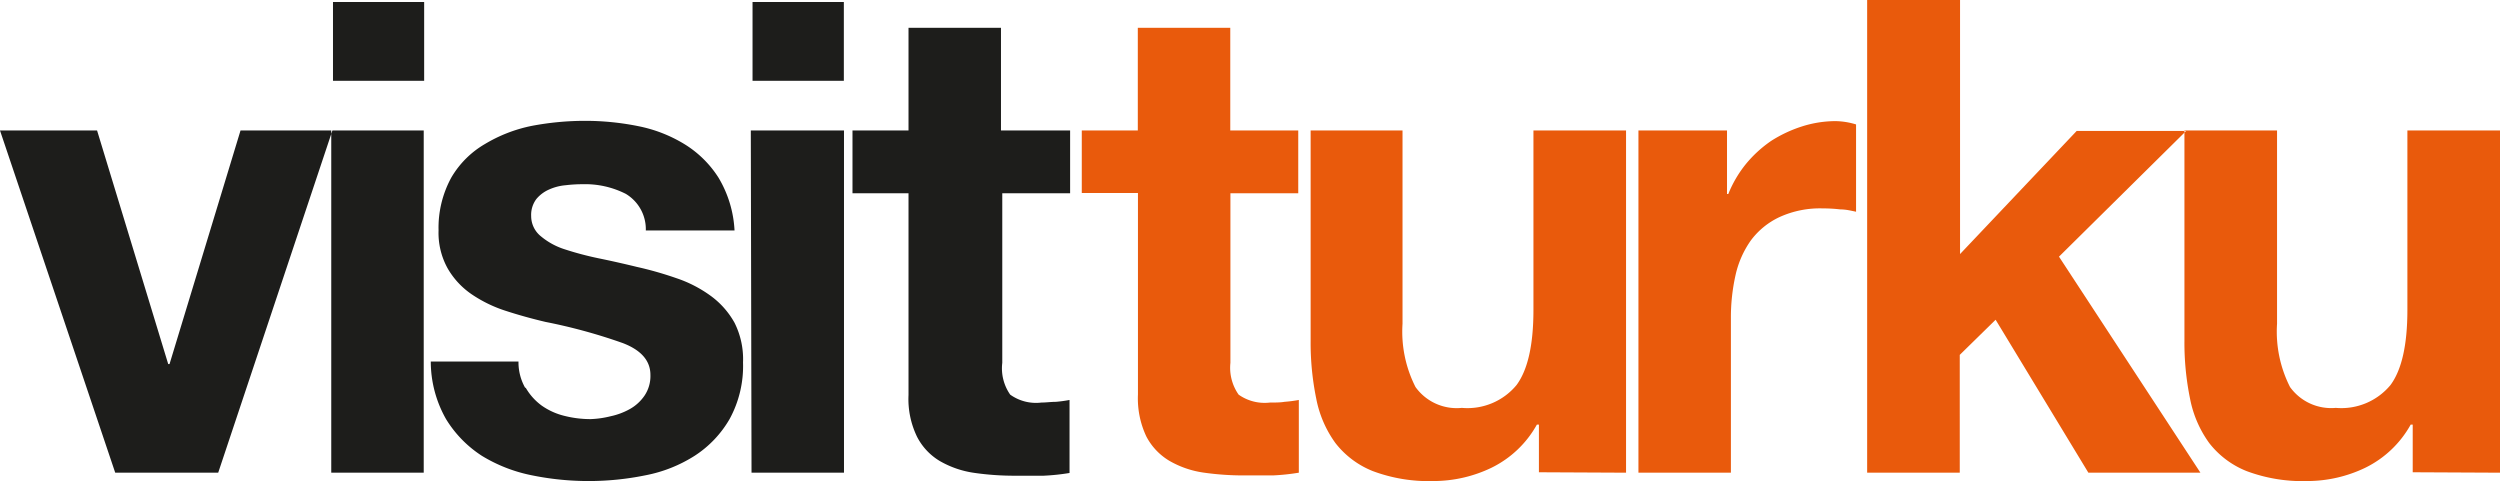
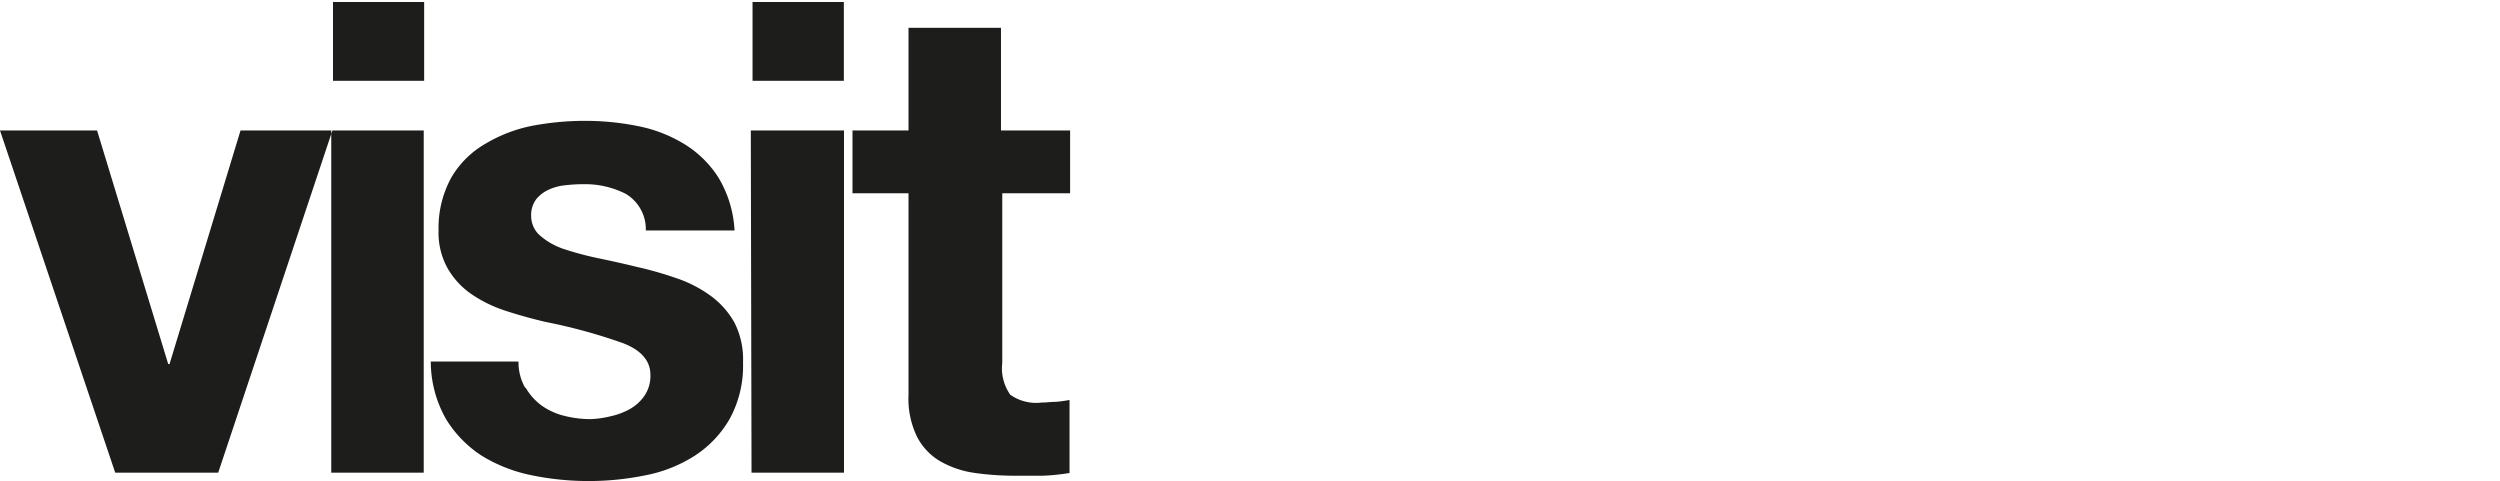
<svg xmlns="http://www.w3.org/2000/svg" width="173.58" height="33.42" viewBox="0 0 173.58 33.42">
  <defs>
    <style>
      .cls-1 {
        fill: #1d1d1b;
      }

      .cls-1, .cls-2 {
        fill-rule: evenodd;
      }

      .cls-2 {
        fill: #e95a0c;
      }
    </style>
  </defs>
  <title>logo_visitturku</title>
  <g id="Layer_2" data-name="Layer 2">
    <g id="Layer_1-2" data-name="Layer 1">
      <g id="logo_visitturku">
        <path class="cls-1" d="M23.12.14h6.33V5.61H23.12ZM52.25,5.61h6.34V.14H52.25ZM16.7,9.06,11.77,25.28h-.09L6.74,9.06H0L8,32.82h7.15L23.08,9.06ZM23,32.82h6.42V9.06H23Zm13.46-5.9A3.6,3.6,0,0,1,36,25.1H29.91a8.1,8.1,0,0,0,1.06,4,8,8,0,0,0,2.49,2.55A10.63,10.63,0,0,0,36.92,33a19.71,19.71,0,0,0,7.9,0,9.77,9.77,0,0,0,3.42-1.36,7.49,7.49,0,0,0,2.42-2.55,7.67,7.67,0,0,0,.93-3.93A5.63,5.63,0,0,0,51,22.41a5.8,5.8,0,0,0-1.67-1.88,8.76,8.76,0,0,0-2.38-1.22,24.64,24.64,0,0,0-2.74-.78q-1.35-.33-2.67-.6a22.09,22.09,0,0,1-2.33-.62,4.88,4.88,0,0,1-1.65-.9A1.8,1.8,0,0,1,36.88,15a1.83,1.83,0,0,1,.36-1.18,2.38,2.38,0,0,1,.88-.66,3.54,3.54,0,0,1,1.16-.3,9.88,9.88,0,0,1,1.17-.07,6.25,6.25,0,0,1,3,.67A2.86,2.86,0,0,1,44.84,16H51a7.9,7.9,0,0,0-1.11-3.66A7.37,7.37,0,0,0,47.51,10a9.79,9.79,0,0,0-3.19-1.24,18.62,18.62,0,0,0-3.69-.37,19.85,19.85,0,0,0-3.71.35A10.24,10.24,0,0,0,33.67,10a6.48,6.48,0,0,0-2.33,2.32A7.25,7.25,0,0,0,30.45,16a5.08,5.08,0,0,0,.64,2.65,5.5,5.5,0,0,0,1.67,1.79,9.22,9.22,0,0,0,2.38,1.15c.89.29,1.8.54,2.73.76a38.13,38.13,0,0,1,5.37,1.47c1.28.49,1.92,1.23,1.92,2.21a2.43,2.43,0,0,1-.41,1.44,3,3,0,0,1-1,.92,4.73,4.73,0,0,1-1.35.51A6.66,6.66,0,0,1,41,29.1a7.4,7.4,0,0,1-1.83-.23,4.64,4.64,0,0,1-1.56-.71,4,4,0,0,1-1.11-1.24m15.68,5.9h6.42V9.06H52.13ZM69.5,9.06V1.93H63.08V9.06H59.19v4.36h3.89v14a6,6,0,0,0,.59,2.9,4.17,4.17,0,0,0,1.6,1.7,6.66,6.66,0,0,0,2.36.81,19.5,19.5,0,0,0,2.82.2c.64,0,1.29,0,2,0a15.27,15.27,0,0,0,1.81-.19V27.77a9.07,9.07,0,0,1-.95.13c-.33,0-.68.05-1,.05a3.08,3.08,0,0,1-2.17-.55,3.19,3.19,0,0,1-.55-2.21V13.42h4.71V9.06Z" />
-         <path class="cls-2" d="M90.14,9.06v4.36H85.43V25.19A3.25,3.25,0,0,0,86,27.4a3.13,3.13,0,0,0,2.18.55c.36,0,.71,0,1-.05a9.07,9.07,0,0,0,1-.13v5.05a15.27,15.27,0,0,1-1.81.19c-.67,0-1.31,0-2,0a19.64,19.64,0,0,1-2.83-.2A6.61,6.61,0,0,1,81.2,32a4.26,4.26,0,0,1-1.61-1.7,6.18,6.18,0,0,1-.58-2.9v-14h-3.9V9.06H79V1.93h6.42V9.06ZM112.9,32.82V9.06h-6.43V21.51c0,2.43-.39,4.16-1.17,5.22a4.42,4.42,0,0,1-3.8,1.59,3.52,3.52,0,0,1-3.22-1.45,8.49,8.49,0,0,1-.9-4.39V9.06H91V23.68a19.17,19.17,0,0,0,.39,4,7.71,7.71,0,0,0,1.33,3.08,6.17,6.17,0,0,0,2.6,1.95,11.06,11.06,0,0,0,4.23.69,9.31,9.31,0,0,0,4-.92,7.25,7.25,0,0,0,3.16-3h.14v3.31Zm.86-23.76V32.82h6.42V22.11a13.44,13.44,0,0,1,.32-3,6.68,6.68,0,0,1,1.06-2.41,5.25,5.25,0,0,1,2-1.63,6.75,6.75,0,0,1,3-.6,10.33,10.33,0,0,1,1.22.07c.42,0,.78.1,1.09.16V8.64a5.1,5.1,0,0,0-1.41-.23,7.7,7.7,0,0,0-2.35.37,9.1,9.1,0,0,0-2.13,1,8.41,8.41,0,0,0-1.76,1.61A8.06,8.06,0,0,0,120,13.47h-.09V9.06ZM129.64,0V32.82h6.43V24.64l2.49-2.44L145,32.82h7.78l-9.82-15,8.83-8.73h-7.6l-8.1,8.55V0Zm43.94,32.82V9.06h-6.43V21.51c0,2.43-.39,4.16-1.17,5.22a4.43,4.43,0,0,1-3.8,1.59A3.52,3.52,0,0,1,159,26.87a8.49,8.49,0,0,1-.9-4.39V9.06h-6.43V23.68a19.17,19.17,0,0,0,.39,4,7.71,7.71,0,0,0,1.33,3.08,6.17,6.17,0,0,0,2.6,1.95,11.06,11.06,0,0,0,4.23.69,9.31,9.31,0,0,0,4-.92,7.25,7.25,0,0,0,3.16-3h.14v3.31Z" />
      </g>
    </g>
  </g>
</svg>